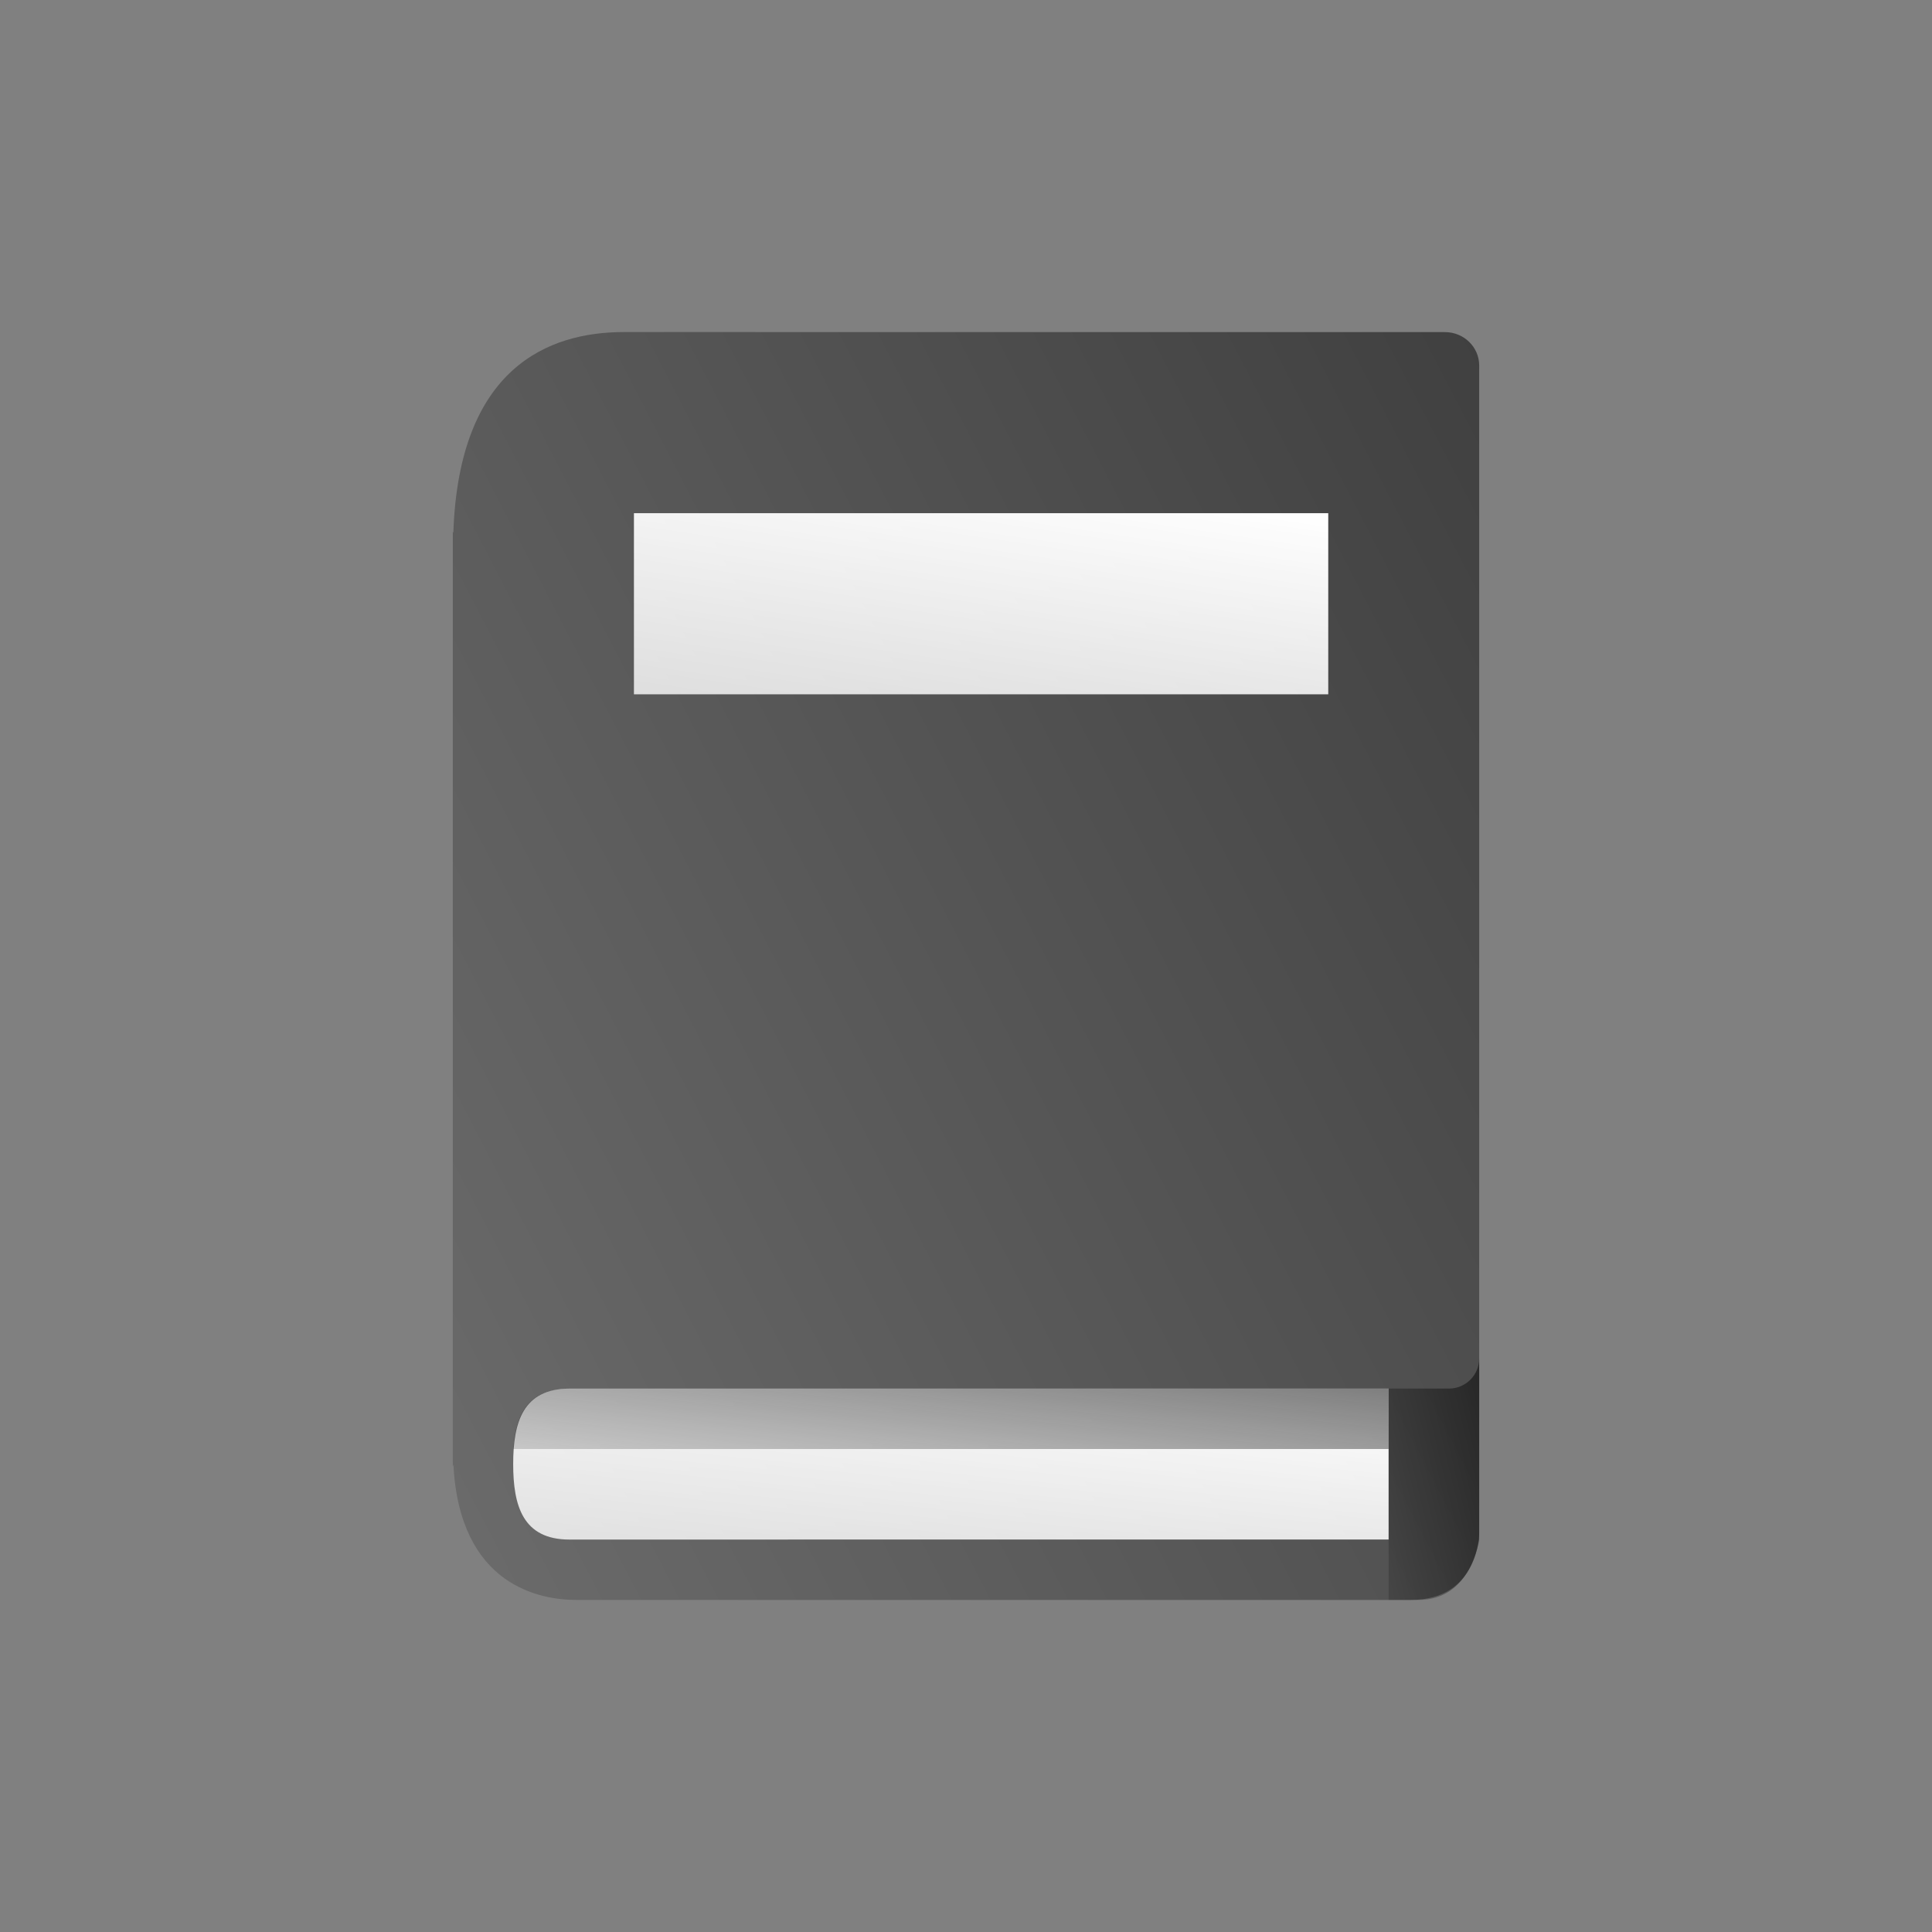
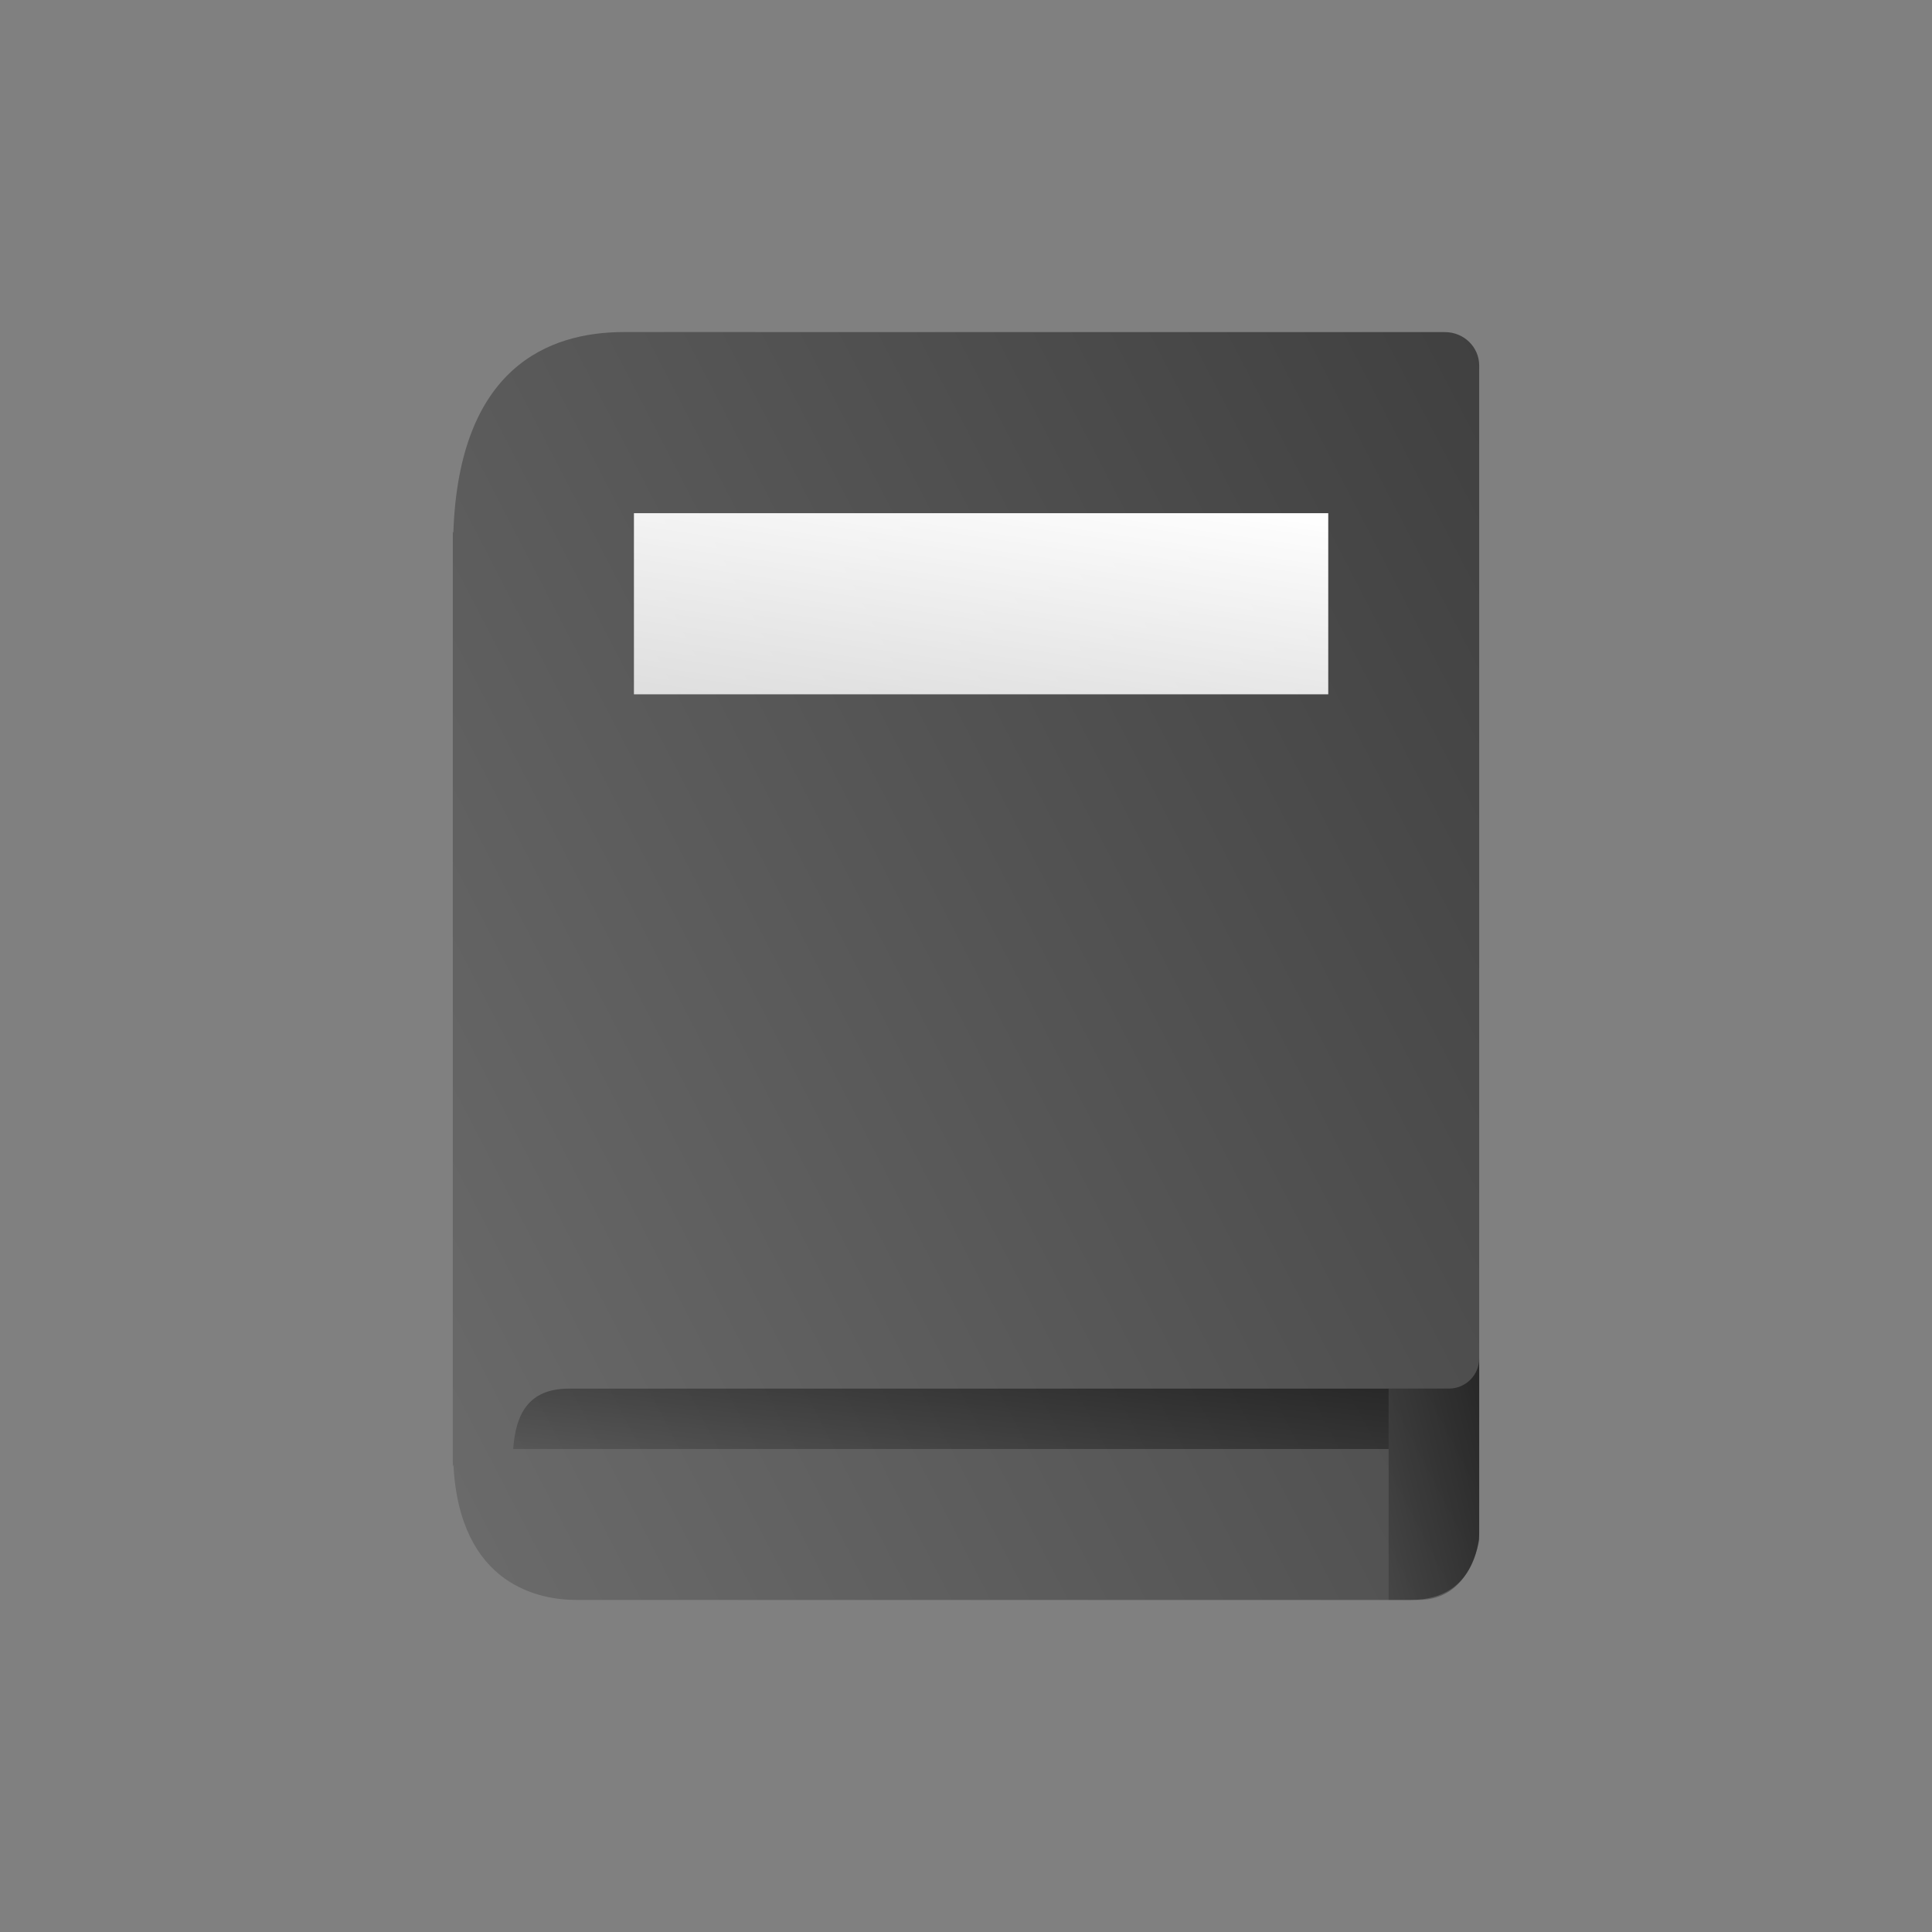
<svg xmlns="http://www.w3.org/2000/svg" width="64" height="64" viewBox="0 0 64 64" fill="none">
  <rect x="0" y="0" width="64" height="64" fill="#808080" stroke="none" />
  <path d="M47.867 11.002L20.667 11C18.165 11 15.209 12.18 15.018 17.633H15C15 17.633 15 39.543 15 48.579L15.02 48.52C15.227 52.541 17.907 53 19.088 53H45.6C45.813 53 46.167 53 46.733 53C49 53 49 50.79 49 50.79V44.161V12.107C49 11.496 48.493 11.002 47.867 11.002Z" fill="url(#paint0_linear)" />
-   <path d="M46 46H18.864C17.319 46 17 47.119 17 48.499C17 49.88 17.319 51 18.864 51L46 50.998V46Z" fill="url(#paint1_linear)" />
  <path d="M18.849 46C17.494 46 17.082 46.858 17 48H46V46H18.849Z" fill="url(#paint2_linear)" />
-   <path d="M21 17H44V23H21V17Z" fill="url(#paint3_linear)" />
+   <path d="M21 17H44V23H21V17" fill="url(#paint3_linear)" />
  <path d="M48 45.998H46V53C46.188 53 46.5 53 47 53C48.742 53 49 51 49 51V45C49 45.551 48.553 45.998 48 45.998Z" fill="url(#paint4_linear)" />
  <defs>
    <linearGradient id="paint0_linear" x1="49" y1="11" x2="5.04" y2="33.776" gradientUnits="userSpaceOnUse">
      <stop stop-opacity="0.5" />
      <stop offset="1" stop-opacity="0.16" />
    </linearGradient>
    <linearGradient id="paint1_linear" x1="46" y1="46" x2="45.249" y2="53.74" gradientUnits="userSpaceOnUse">
      <stop stop-color="white" />
      <stop offset="1" stop-color="white" stop-opacity="0.8" />
    </linearGradient>
    <linearGradient id="paint2_linear" x1="46" y1="46" x2="45.454" y2="51.066" gradientUnits="userSpaceOnUse">
      <stop stop-opacity="0.5" />
      <stop offset="1" stop-opacity="0.16" />
    </linearGradient>
    <linearGradient id="paint3_linear" x1="44" y1="17" x2="42.653" y2="26.177" gradientUnits="userSpaceOnUse">
      <stop stop-color="white" />
      <stop offset="1" stop-color="white" stop-opacity="0.8" />
    </linearGradient>
    <linearGradient id="paint4_linear" x1="49" y1="45" x2="44.348" y2="46.117" gradientUnits="userSpaceOnUse">
      <stop stop-opacity="0.5" />
      <stop offset="1" stop-opacity="0.16" />
    </linearGradient>
  </defs>
</svg>